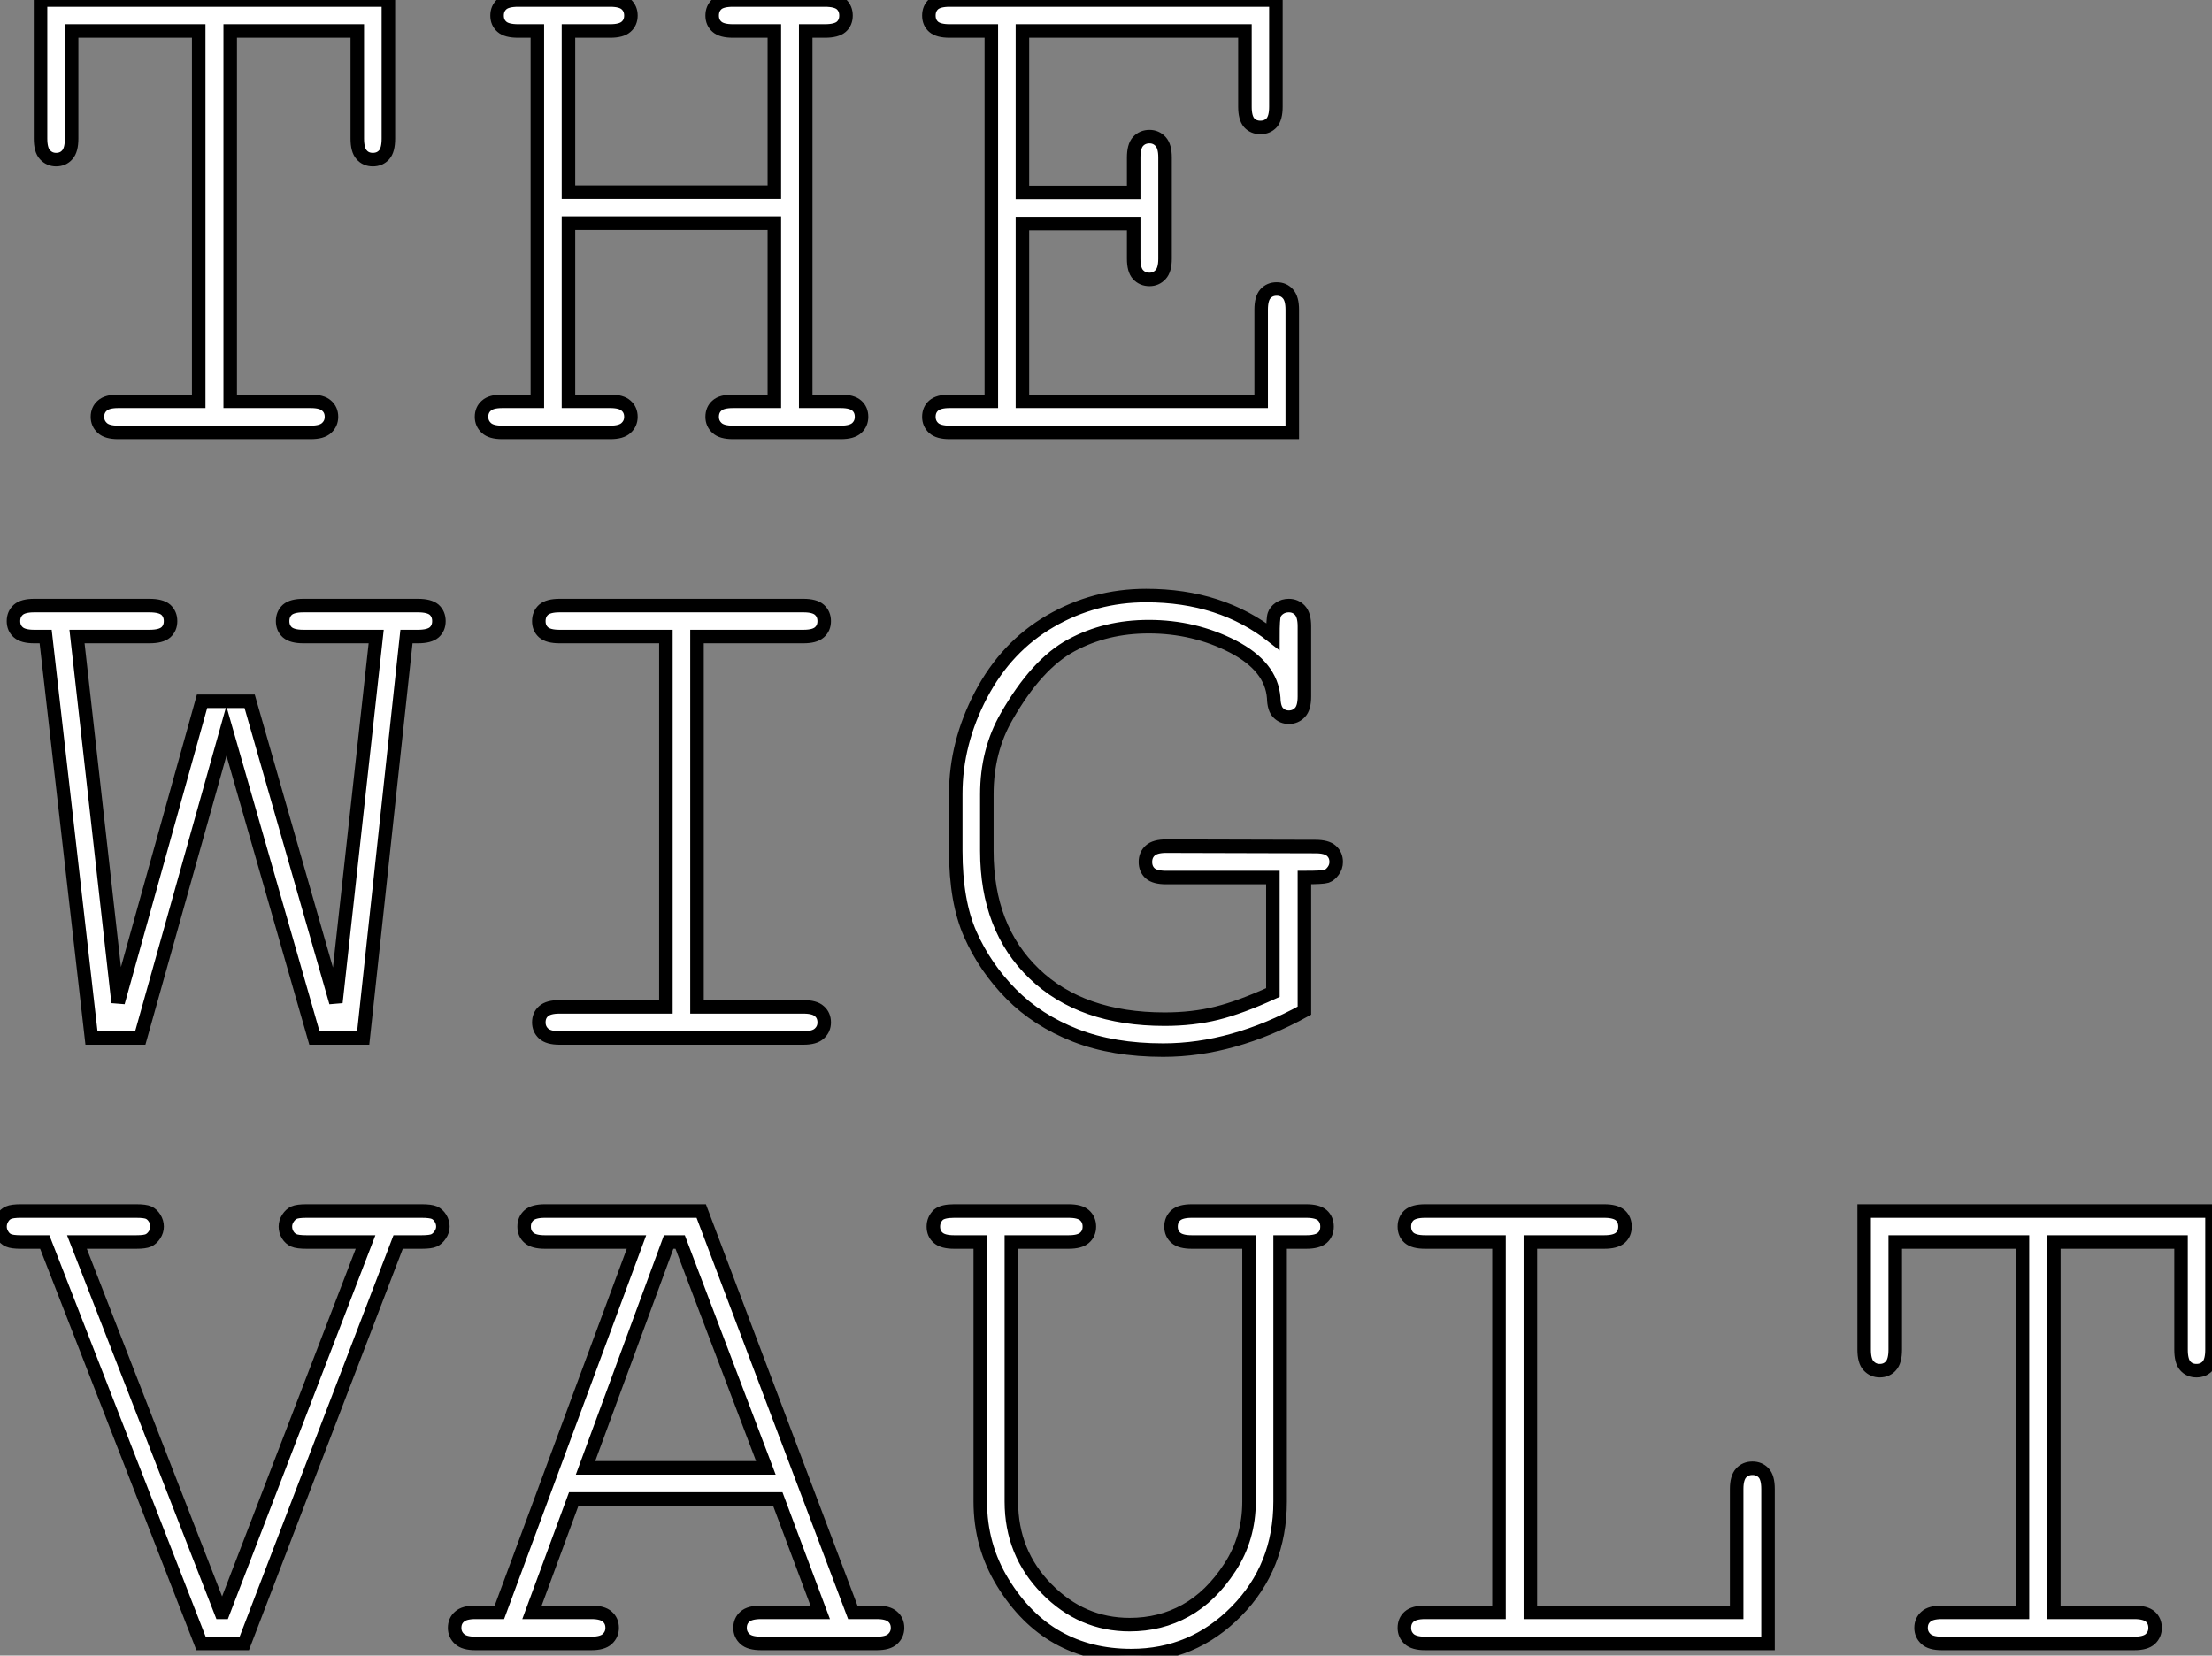
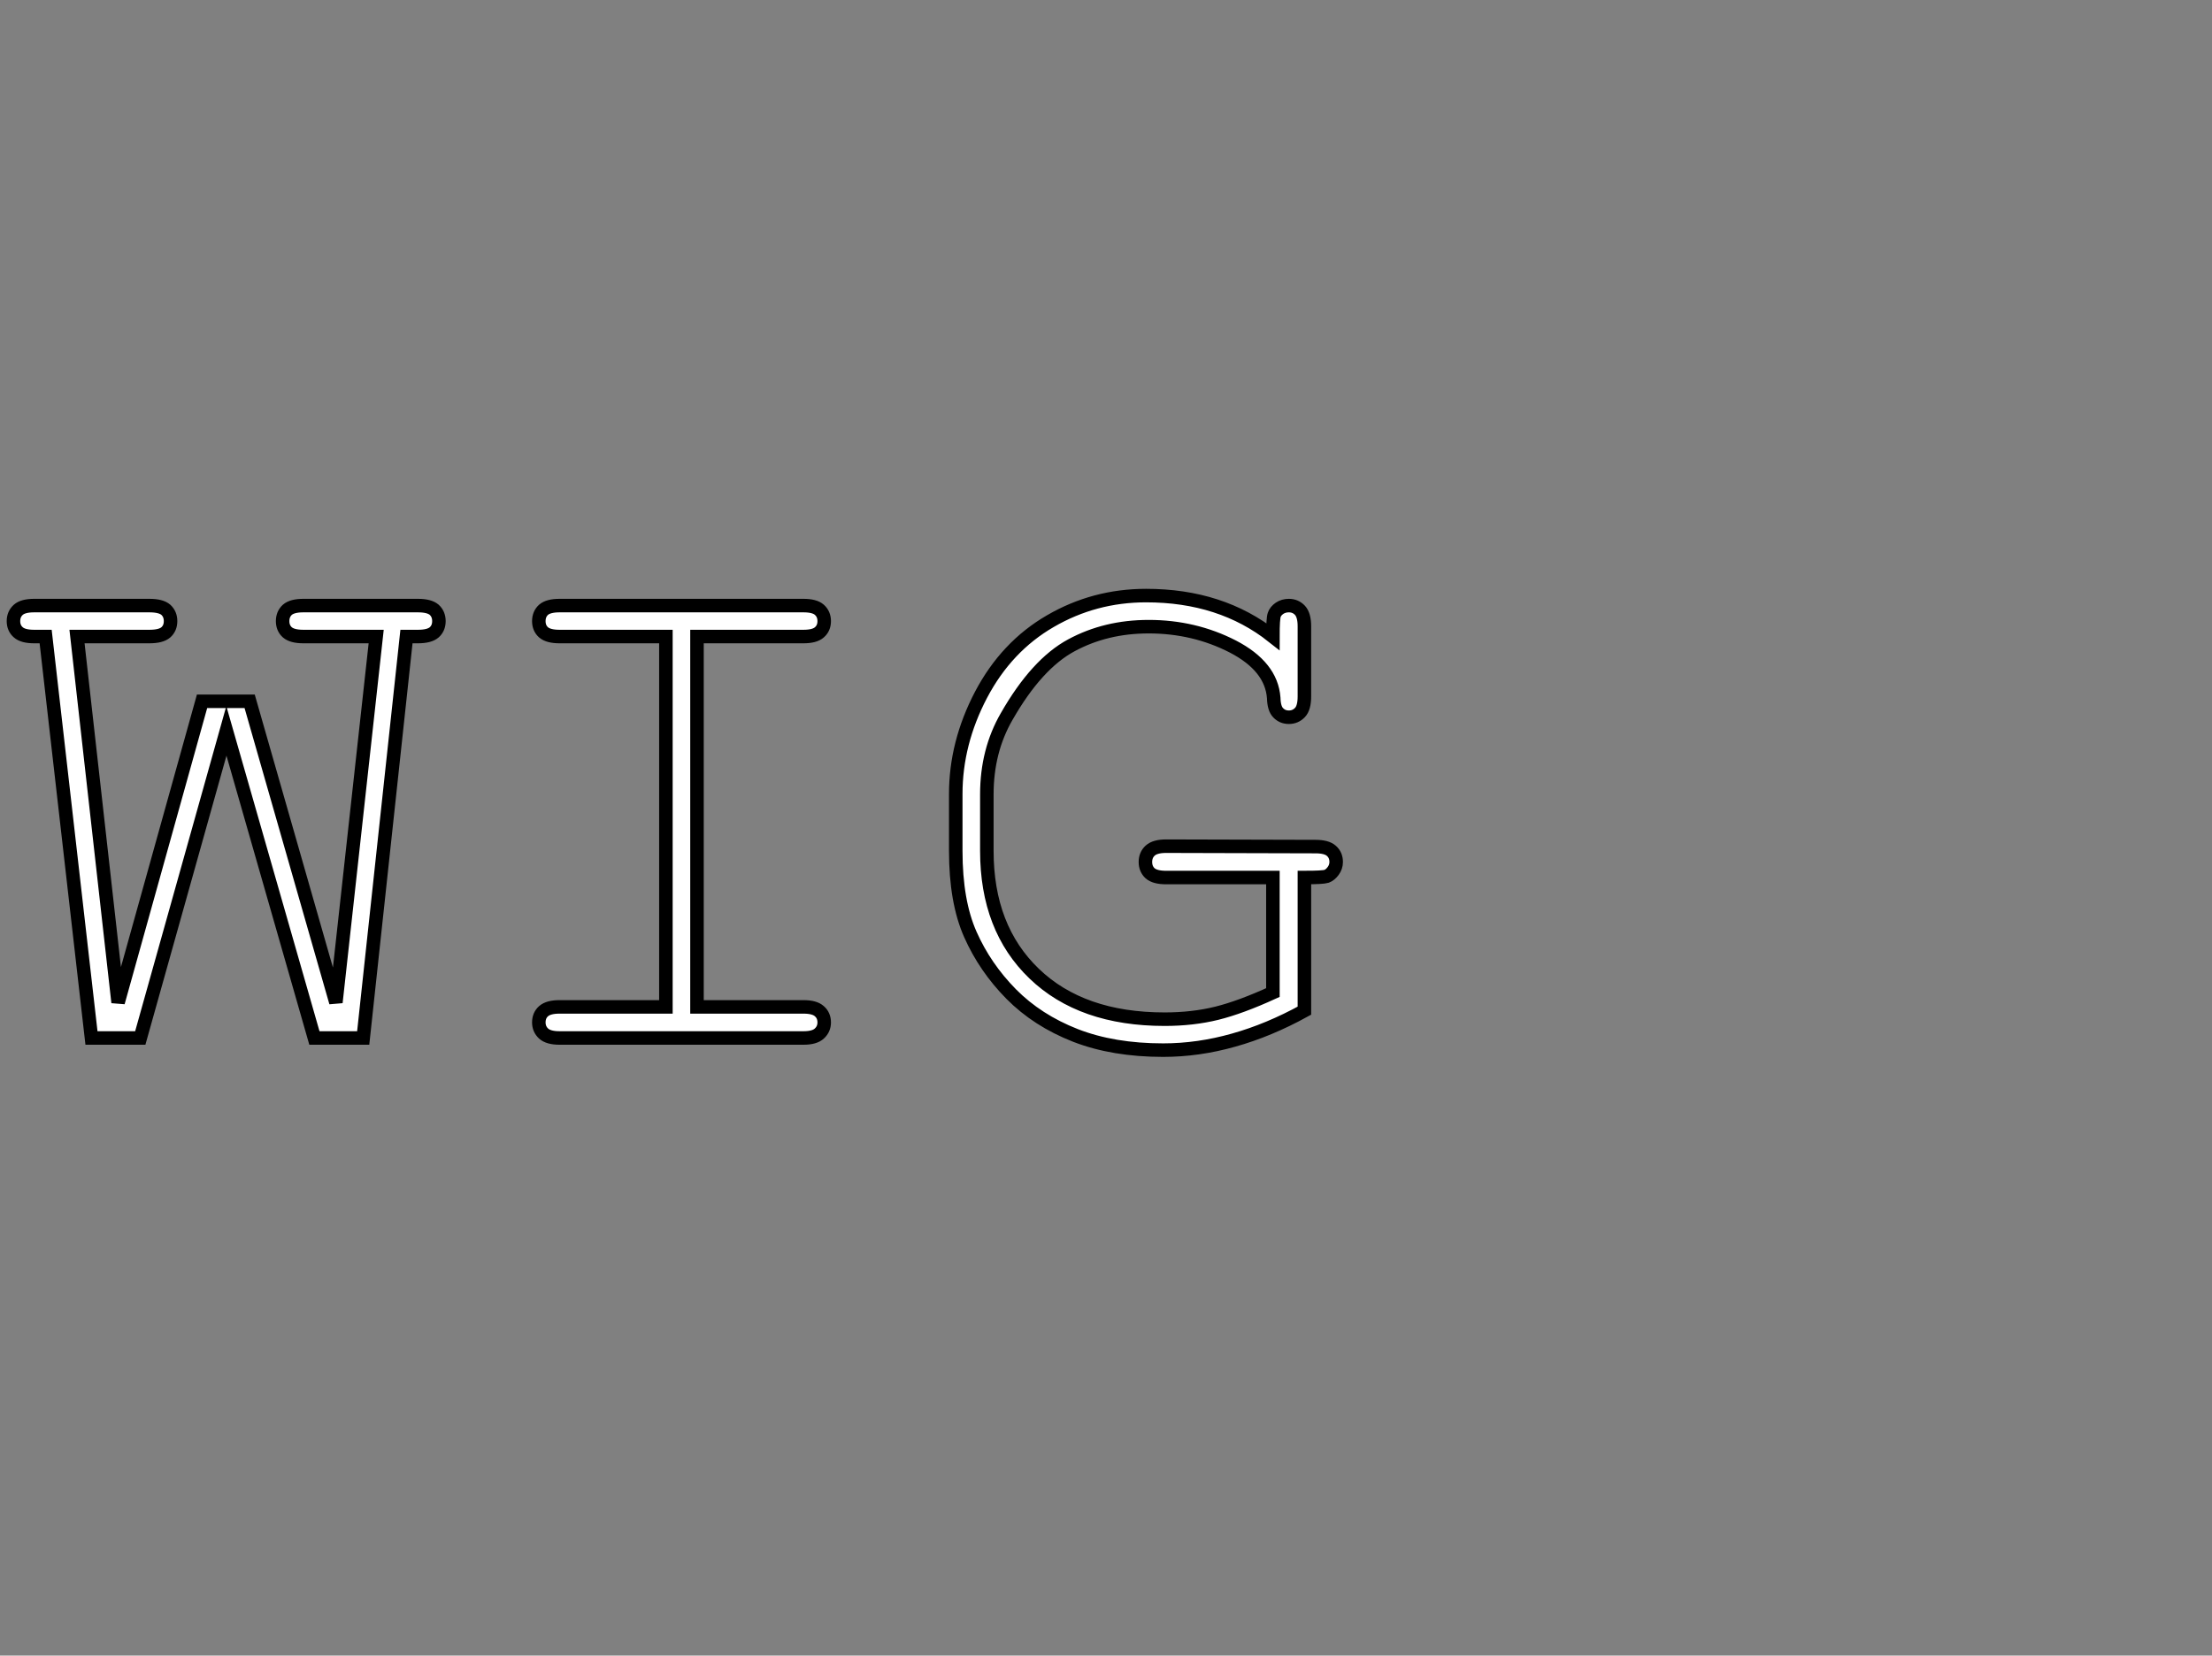
<svg xmlns="http://www.w3.org/2000/svg" viewBox="0.002 11.018 163.62 122.49">
  <rect x="0.002" y="11.018" width="163.62" height="122.49" fill="#808080" stroke="none" />
-   <path d="M27.34-29.70L17.94-29.70L17.94-2.30L23.90-2.30Q24.72-2.30 25.07-1.98Q25.43-1.67 25.43-1.15L25.43-1.15Q25.43-0.66 25.07-0.33Q24.72 0 23.90 0L23.90 0L9.65 0Q8.83 0 8.48-0.33Q8.12-0.66 8.12-1.15L8.12-1.15Q8.12-1.67 8.48-1.98Q8.83-2.30 9.65-2.30L9.65-2.30L15.61-2.30L15.61-29.70L6.21-29.70L6.21-21.74Q6.21-20.89 5.89-20.54Q5.58-20.18 5.06-20.18L5.06-20.18Q4.57-20.18 4.24-20.54Q3.91-20.89 3.91-21.74L3.91-21.74L3.91-31.99L29.64-31.99L29.64-21.74Q29.64-20.89 29.33-20.54Q29.01-20.18 28.49-20.18L28.49-20.18Q27.97-20.18 27.66-20.54Q27.34-20.89 27.34-21.74L27.34-21.74L27.34-29.70ZM58.19-2.30L58.19-15.48L42.96-15.48L42.96-2.30L46.05-2.30Q46.87-2.30 47.22-1.98Q47.58-1.67 47.58-1.15L47.58-1.15Q47.58-0.66 47.22-0.33Q46.87 0 46.05 0L46.05 0L38.06 0Q37.24 0 36.89-0.33Q36.53-0.66 36.53-1.15L36.53-1.15Q36.53-1.67 36.89-1.98Q37.24-2.30 38.06-2.30L38.06-2.30L40.66-2.30L40.66-29.70L39.24-29.70Q38.39-29.70 38.04-30.01Q37.68-30.32 37.68-30.84L37.68-30.84Q37.68-31.36 38.04-31.68Q38.39-31.99 39.24-31.99L39.24-31.99L46.05-31.99Q46.87-31.99 47.22-31.68Q47.58-31.36 47.58-30.84L47.58-30.84Q47.58-30.32 47.22-30.01Q46.87-29.70 46.05-29.70L46.05-29.70L42.96-29.70L42.96-17.77L58.19-17.77L58.19-29.70L55.13-29.70Q54.30-29.70 53.95-30.01Q53.59-30.32 53.59-30.84L53.59-30.84Q53.59-31.36 53.94-31.68Q54.28-31.99 55.13-31.99L55.13-31.99L61.93-31.99Q62.78-31.99 63.14-31.68Q63.49-31.36 63.49-30.84L63.49-30.84Q63.49-30.32 63.14-30.01Q62.78-29.70 61.93-29.70L61.93-29.70L60.51-29.70L60.51-2.30L63.11-2.30Q63.93-2.30 64.29-1.98Q64.64-1.67 64.64-1.15L64.64-1.15Q64.64-0.66 64.29-0.33Q63.93 0 63.11 0L63.11 0L55.13 0Q54.30 0 53.95-0.33Q53.59-0.66 53.59-1.15L53.59-1.15Q53.59-1.67 53.94-1.98Q54.28-2.30 55.13-2.30L55.13-2.30L58.19-2.30ZM84.77-15.45L76.54-15.45L76.54-2.30L94.20-2.30L94.20-9.08Q94.20-9.90 94.51-10.25Q94.83-10.61 95.35-10.61L95.35-10.61Q95.87-10.61 96.18-10.25Q96.50-9.90 96.50-9.08L96.50-9.08L96.50 0L71.15 0Q70.33 0 69.97-0.33Q69.62-0.66 69.62-1.15L69.62-1.15Q69.62-1.67 69.97-1.98Q70.33-2.30 71.15-2.30L71.15-2.30L74.24-2.30L74.24-29.70L71.15-29.70Q70.33-29.70 69.97-30.01Q69.62-30.32 69.62-30.84L69.62-30.84Q69.62-31.36 69.97-31.68Q70.33-31.99 71.15-31.99L71.15-31.99L95.29-31.99L95.29-24.09Q95.29-23.27 94.98-22.91Q94.66-22.56 94.14-22.56L94.14-22.56Q93.63-22.56 93.31-22.91Q93.00-23.27 93.00-24.09L93.00-24.09L93.00-29.70L76.54-29.70L76.54-17.75L84.77-17.75L84.77-20.34Q84.77-21.16 85.09-21.52Q85.42-21.88 85.94-21.88L85.94-21.88Q86.43-21.88 86.76-21.52Q87.09-21.16 87.09-20.34L87.09-20.34L87.09-12.85Q87.09-12.03 86.76-11.68Q86.43-11.32 85.94-11.32L85.94-11.32Q85.42-11.32 85.09-11.68Q84.77-12.03 84.77-12.85L84.77-12.85L84.77-15.45Z" fill="white" stroke="black" transform="translate(0 0) scale(1 1) translate(-0.91 43.008)" />
  <path d="M30.08-29.70L26.88 0L23.27 0L16.76-22.72L10.39 0L6.78 0L3.39-29.70L2.54-29.70Q1.72-29.70 1.37-30.01Q1.01-30.32 1.01-30.84L1.01-30.84Q1.01-31.36 1.37-31.68Q1.72-31.99 2.54-31.99L2.54-31.99L11.07-31.99Q11.92-31.99 12.28-31.68Q12.63-31.36 12.63-30.84L12.63-30.84Q12.63-30.32 12.28-30.01Q11.92-29.70 11.07-29.70L11.07-29.70L5.71-29.70L8.75-2.63L14.96-24.91L18.48-24.91L24.86-2.63L27.84-29.70L22.45-29.70Q21.63-29.70 21.27-30.01Q20.92-30.32 20.92-30.84L20.92-30.84Q20.92-31.36 21.27-31.68Q21.63-31.99 22.45-31.99L22.45-31.99L30.93-31.99Q31.77-31.99 32.13-31.68Q32.48-31.36 32.48-30.84L32.48-30.84Q32.48-30.32 32.13-30.01Q31.77-29.70 30.93-29.70L30.93-29.70L30.08-29.70ZM59.45-29.70L51.57-29.70L51.57-2.30L59.45-2.30Q60.27-2.30 60.62-1.98Q60.98-1.67 60.98-1.15L60.98-1.15Q60.98-0.66 60.62-0.33Q60.27 0 59.45 0L59.45 0L41.40 0Q40.58 0 40.22-0.33Q39.87-0.66 39.87-1.15L39.87-1.15Q39.87-1.67 40.22-1.98Q40.58-2.30 41.40-2.30L41.40-2.30L49.27-2.30L49.27-29.70L41.40-29.70Q40.58-29.70 40.22-30.01Q39.87-30.32 39.87-30.84L39.87-30.84Q39.87-31.36 40.22-31.68Q40.58-31.99 41.40-31.99L41.40-31.99L59.45-31.99Q60.27-31.99 60.62-31.68Q60.98-31.36 60.98-30.84L60.98-30.84Q60.98-30.32 60.62-30.01Q60.27-29.70 59.45-29.70L59.45-29.70ZM96.50-11.87L96.50-11.87L96.50-2.02Q93.87-0.57 91.26 0.16Q88.65 0.90 86.05 0.90L86.05 0.90Q82.36 0.90 79.56-0.19Q76.75-1.29 74.81-3.25Q72.87-5.22 71.79-7.66Q70.71-10.09 70.71-13.84L70.71-13.84L70.71-18.05Q70.71-21.82 72.58-25.39Q74.46-28.96 77.71-30.84Q80.96-32.73 84.79-32.73L84.79-32.73Q90.34-32.73 94.17-29.70L94.17-29.70Q94.17-31.04 94.27-31.31Q94.36-31.58 94.66-31.79Q94.96-31.99 95.35-31.99L95.35-31.99Q95.84-31.99 96.17-31.64Q96.50-31.28 96.50-30.46L96.50-30.46L96.50-25.27Q96.50-24.42 96.17-24.08Q95.84-23.73 95.35-23.73L95.35-23.73Q94.88-23.73 94.57-24.05Q94.25-24.36 94.23-25.16L94.23-25.16Q94.06-27.48 91.21-28.96Q88.35-30.43 84.98-30.43L84.98-30.43Q81.81-30.43 79.26-29.05Q76.70-27.67 74.48-23.79L74.48-23.79Q73.01-21.25 73.01-18.02L73.01-18.02L73.01-13.84Q73.01-8.12 76.51-4.76Q80.01-1.39 86.16-1.39L86.16-1.39Q88.24-1.39 90.02-1.83Q91.79-2.27 94.17-3.36L94.17-3.36L94.17-11.87L86.27-11.87Q85.45-11.87 85.09-12.18Q84.74-12.50 84.74-13.02L84.74-13.02Q84.74-13.54 85.09-13.86Q85.45-14.19 86.27-14.19L86.27-14.19L97.32-14.16Q98.14-14.16 98.49-13.85Q98.85-13.54 98.85-13.02L98.85-13.02Q98.85-12.66 98.63-12.36Q98.41-12.06 98.14-11.96Q97.86-11.87 96.50-11.87Z" fill="white" stroke="black" transform="translate(0 44.8) scale(1 1) translate(-0.012 43.012)" />
-   <path d="M29.89-29.70L18.51 0L15.31 0L3.75-29.70L1.97-29.70Q1.34-29.70 1.07-29.82Q0.79-29.94 0.62-30.23Q0.44-30.52 0.44-30.84L0.44-30.84Q0.44-31.17 0.62-31.46Q0.79-31.75 1.07-31.87Q1.34-31.99 1.97-31.99L1.97-31.99L10.53-31.99Q11.18-31.99 11.44-31.87Q11.70-31.75 11.88-31.46Q12.06-31.17 12.06-30.84L12.06-30.84Q12.06-30.52 11.87-30.23Q11.68-29.94 11.42-29.82Q11.16-29.70 10.53-29.70L10.53-29.70L6.13-29.70L16.79-2.30L16.95-2.30L27.48-29.70L23.11-29.70Q22.45-29.70 22.18-29.82Q21.90-29.94 21.72-30.23Q21.55-30.52 21.55-30.84L21.55-30.84Q21.55-31.17 21.74-31.46Q21.93-31.75 22.19-31.87Q22.45-31.99 23.11-31.99L23.11-31.99L31.64-31.99Q32.29-31.99 32.57-31.87Q32.84-31.75 33.02-31.46Q33.20-31.17 33.20-30.84L33.20-30.84Q33.20-30.52 33.00-30.23Q32.81-29.94 32.55-29.82Q32.29-29.70 31.64-29.70L31.64-29.70L29.89-29.70ZM61.11-2.30L57.97-10.69L42.88-10.69L39.79-2.30L44.19-2.30Q45.01-2.30 45.36-1.98Q45.72-1.67 45.72-1.15L45.72-1.15Q45.72-0.66 45.36-0.33Q45.01 0 44.19 0L44.19 0L35.60 0Q34.78 0 34.43-0.33Q34.07-0.66 34.07-1.15L34.07-1.15Q34.07-1.67 34.43-1.98Q34.78-2.30 35.60-2.30L35.60-2.30L37.38-2.30L47.52-29.70L40.74-29.70Q39.92-29.70 39.57-30.01Q39.21-30.32 39.21-30.84L39.21-30.84Q39.21-31.36 39.57-31.68Q39.92-31.99 40.74-31.99L40.74-31.99L52.31-31.99L63.52-2.30L65.30-2.30Q66.12-2.30 66.47-1.98Q66.83-1.67 66.83-1.15L66.83-1.15Q66.83-0.66 66.47-0.33Q66.12 0 65.30 0L65.30 0L56.74 0Q55.89 0 55.54-0.33Q55.18-0.66 55.18-1.15L55.18-1.15Q55.18-1.67 55.54-1.98Q55.89-2.30 56.74-2.30L56.74-2.30L61.11-2.30ZM43.75-12.99L57.09-12.99L50.75-29.70L49.90-29.70L43.75-12.99ZM97.07-29.70L95.13-29.70L95.13-10.50Q95.13-5.66 91.90-2.38Q88.68 0.90 84.11 0.90L84.11 0.90Q81.05 0.90 78.67-0.44Q76.29-1.78 74.62-4.50Q72.95-7.22 72.95-10.50L72.95-10.50L72.95-29.70L71.01-29.70Q70.19-29.70 69.84-30.01Q69.48-30.32 69.48-30.84L69.48-30.84Q69.48-31.36 69.86-31.72L69.86-31.72Q70.19-31.99 71.01-31.99L71.01-31.99L79.49-31.99Q80.31-31.99 80.66-31.68Q81.02-31.36 81.02-30.84L81.02-30.84Q81.02-30.32 80.66-30.01Q80.31-29.70 79.49-29.70L79.49-29.70L75.25-29.70L75.25-10.50Q75.25-6.70 77.85-4.05Q80.45-1.39 84-1.39L84-1.39Q86.27-1.39 88.14-2.43Q90.02-3.47 91.42-5.63Q92.83-7.79 92.83-10.50L92.83-10.50L92.83-29.70L88.59-29.70Q87.77-29.70 87.42-30.01Q87.06-30.32 87.06-30.84L87.06-30.84Q87.06-31.36 87.42-31.68Q87.77-31.99 88.59-31.99L88.59-31.99L97.07-31.99Q97.89-31.99 98.25-31.68Q98.60-31.36 98.60-30.84L98.60-30.84Q98.60-30.32 98.25-30.01Q97.89-29.70 97.07-29.70L97.07-29.70ZM119.11-29.70L113.64-29.70L113.64-2.30L128.90-2.30L128.90-11.43Q128.90-12.25 129.23-12.61Q129.55-12.96 130.07-12.96L130.07-12.96Q130.57-12.96 130.89-12.62Q131.22-12.28 131.22-11.43L131.22-11.43L131.22 0L105.85 0Q105.03 0 104.67-0.33Q104.32-0.66 104.32-1.15L104.32-1.15Q104.32-1.67 104.67-1.98Q105.03-2.30 105.85-2.30L105.85-2.30L111.32-2.30L111.32-29.70L105.85-29.70Q105.03-29.70 104.67-30.01Q104.32-30.32 104.32-30.84L104.32-30.84Q104.32-31.36 104.67-31.68Q105.03-31.99 105.85-31.99L105.85-31.99L119.11-31.99Q119.93-31.99 120.29-31.68Q120.64-31.36 120.64-30.84L120.64-30.84Q120.64-30.32 120.29-30.01Q119.93-29.70 119.11-29.70L119.11-29.70ZM161.77-29.70L152.36-29.70L152.36-2.30L158.32-2.30Q159.14-2.30 159.50-1.98Q159.85-1.67 159.85-1.15L159.85-1.15Q159.85-0.66 159.50-0.33Q159.14 0 158.32 0L158.32 0L144.07 0Q143.25 0 142.90-0.33Q142.54-0.66 142.54-1.15L142.54-1.15Q142.54-1.67 142.90-1.98Q143.25-2.30 144.07-2.30L144.07-2.30L150.04-2.30L150.04-29.70L140.63-29.70L140.63-21.74Q140.63-20.89 140.31-20.54Q140-20.18 139.48-20.18L139.48-20.18Q138.99-20.18 138.66-20.54Q138.33-20.89 138.33-21.74L138.33-21.74L138.33-31.99L164.06-31.99L164.06-21.74Q164.06-20.89 163.75-20.54Q163.43-20.18 162.91-20.18L162.91-20.18Q162.39-20.18 162.08-20.54Q161.77-20.89 161.77-21.74L161.77-21.74L161.77-29.70Z" fill="white" stroke="black" transform="translate(0 89.6) scale(1 1) translate(-0.438 43.008)" />
</svg>